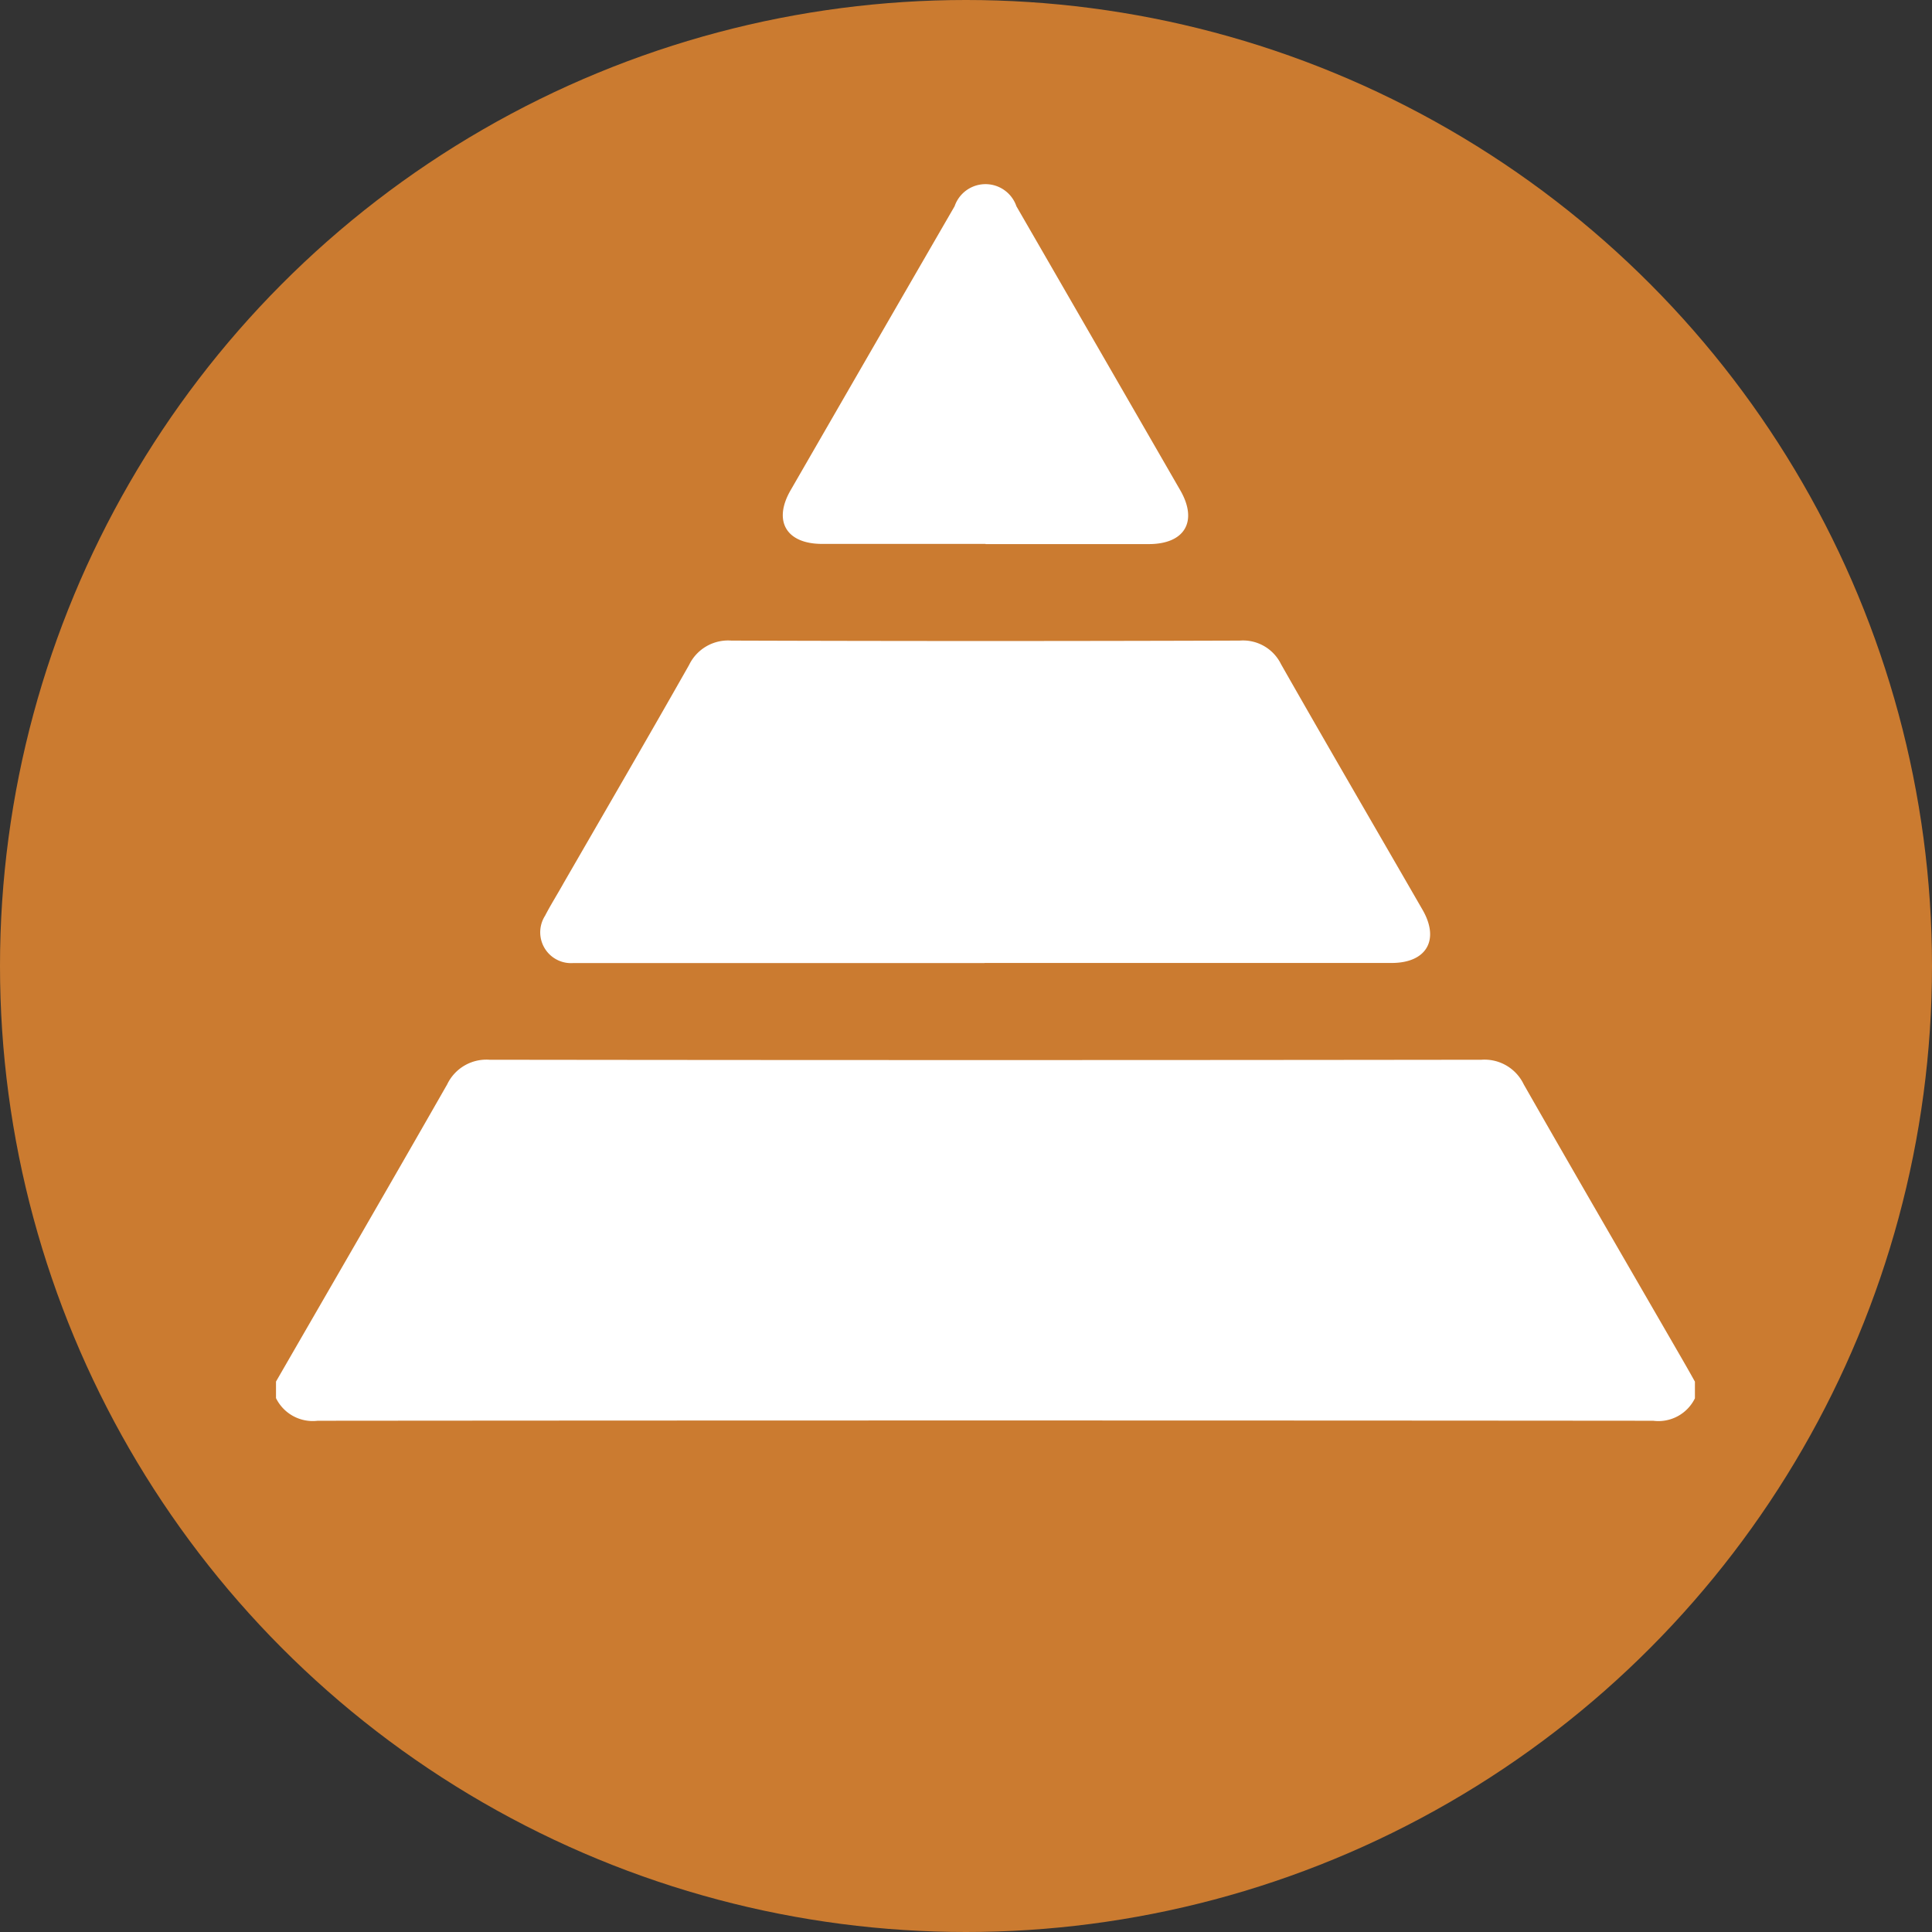
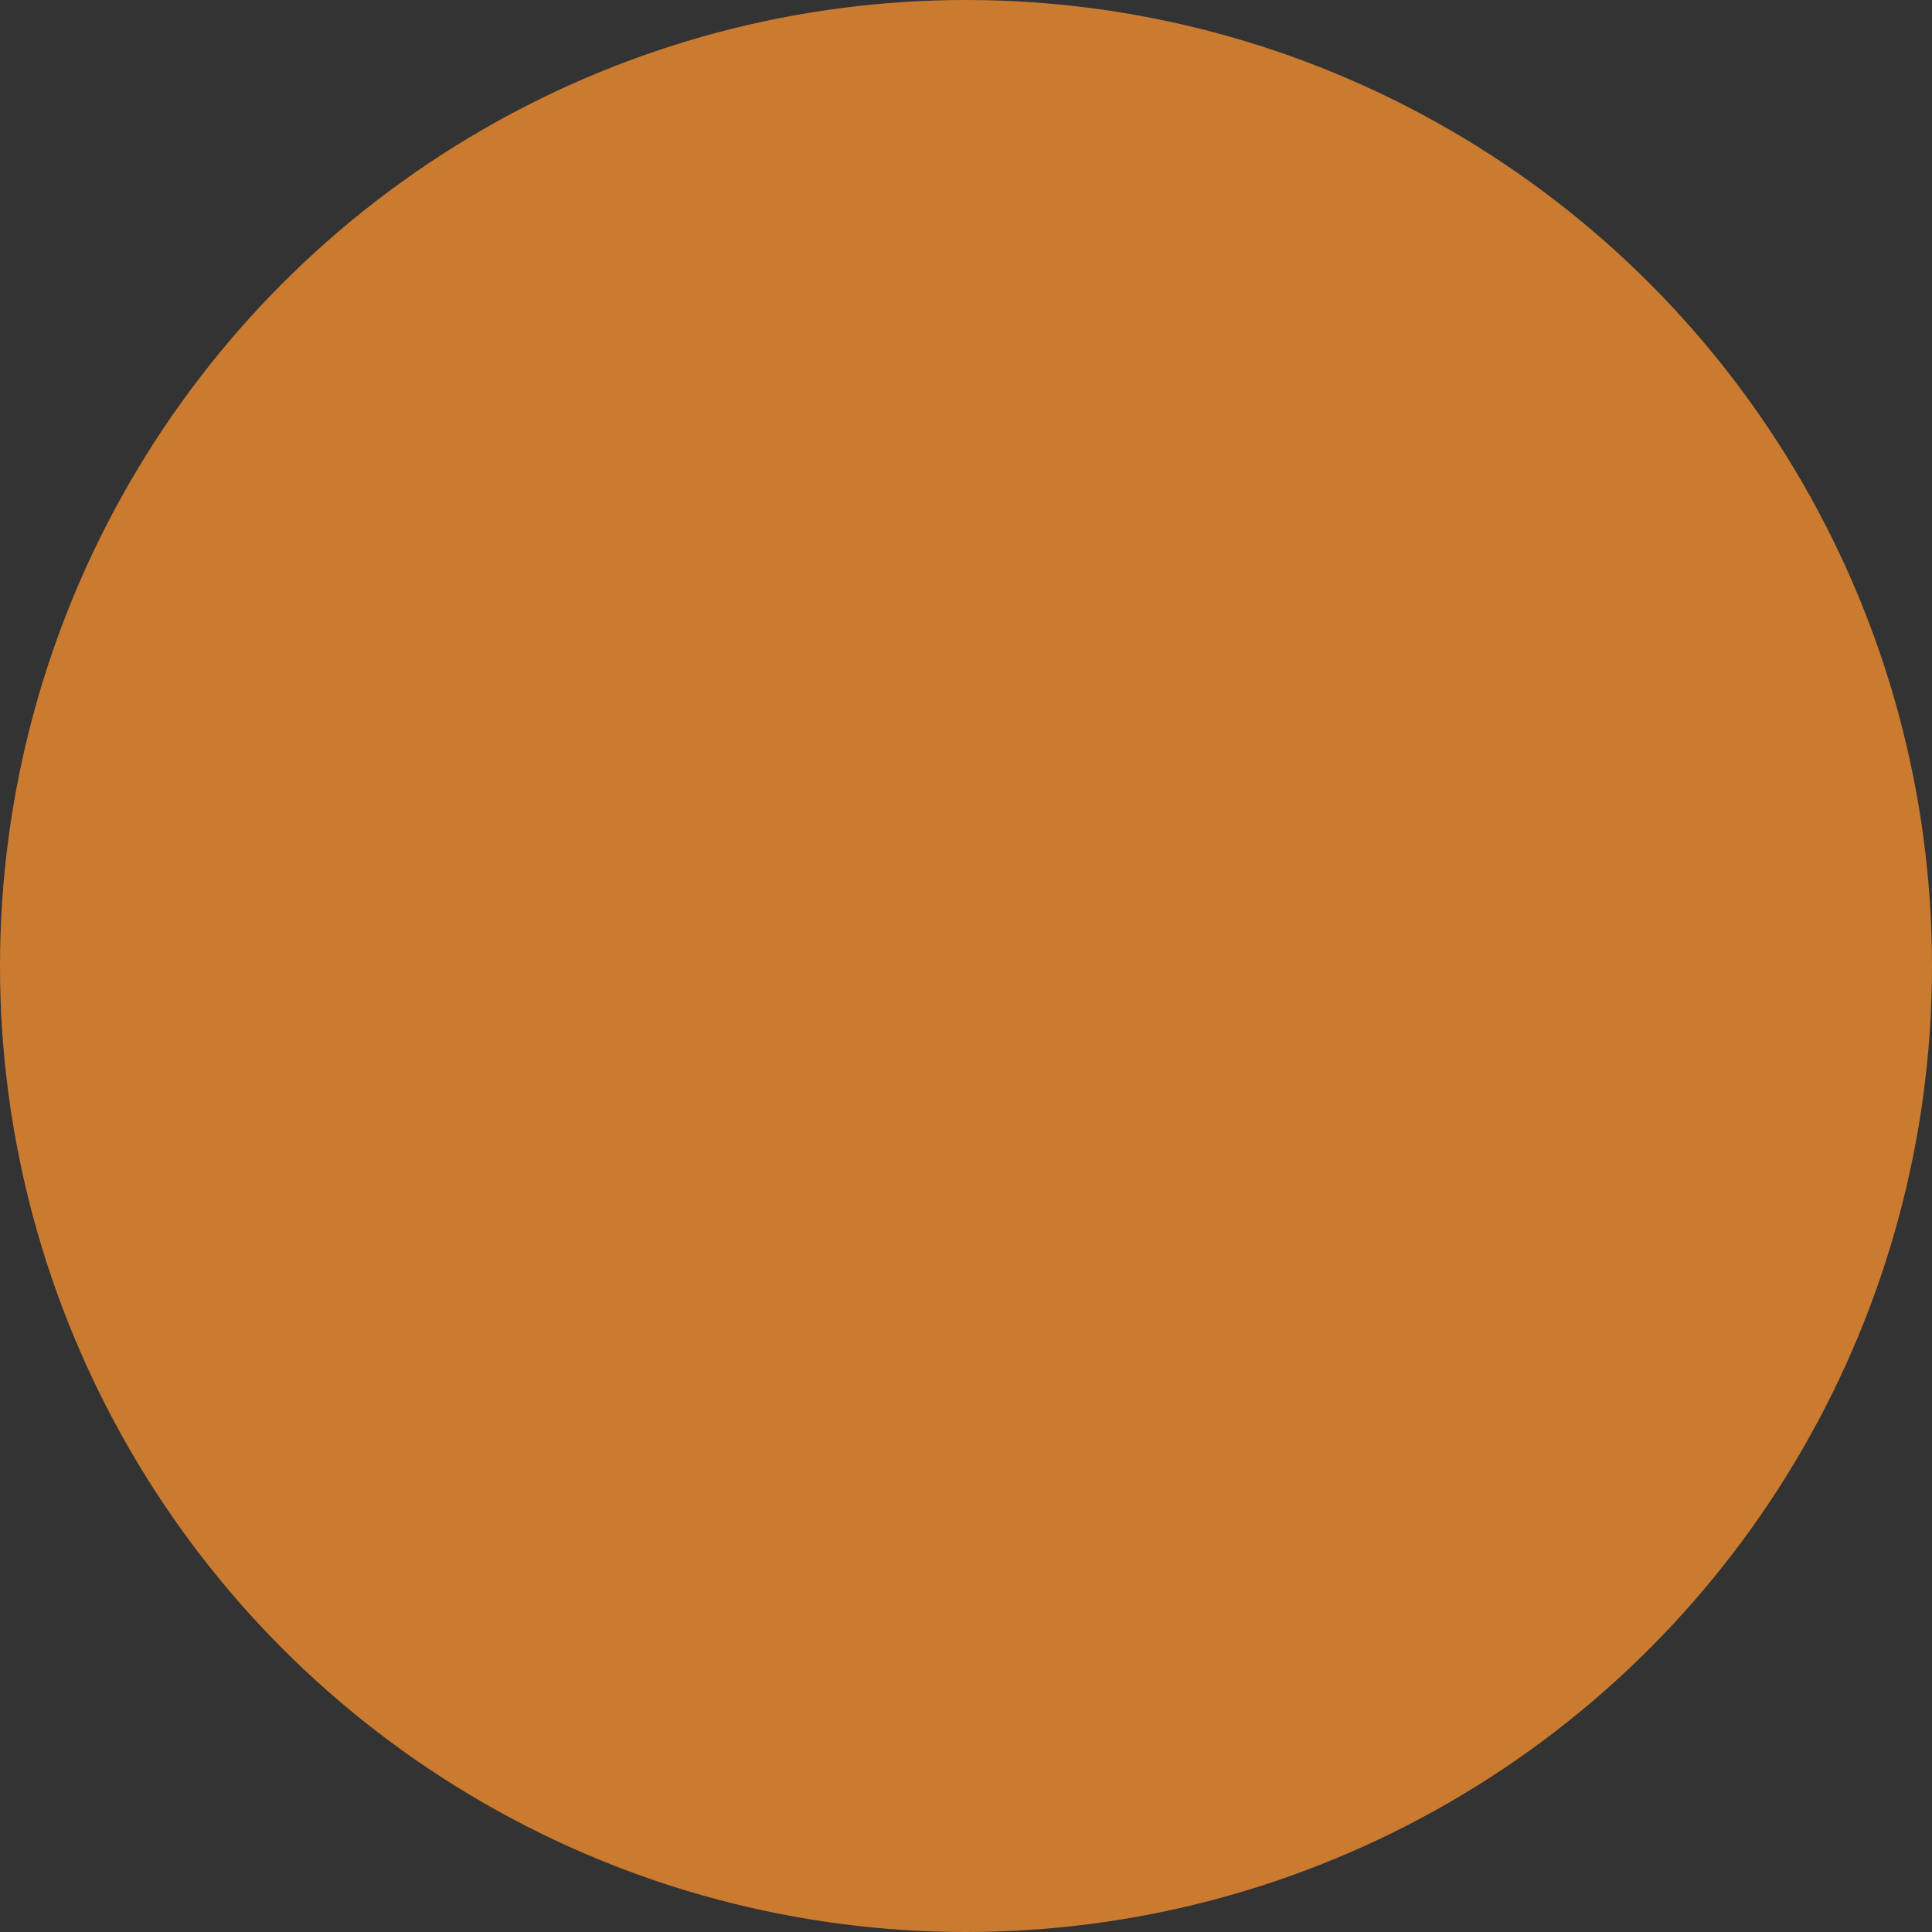
<svg xmlns="http://www.w3.org/2000/svg" width="21" height="21" viewBox="0 0 21 21">
  <rect x="0" y="0" width="21" height="21" fill="#333333" stroke="none" />
  <defs>
    <clipPath id="clip-path">
-       <rect id="Rectangle_12804" data-name="Rectangle 12804" width="15.424" height="13.442" fill="#fff" />
-     </clipPath>
+       </clipPath>
  </defs>
  <g id="Group_20744" data-name="Group 20744" transform="translate(-333.798 -311.945)">
    <g id="Group_20744-2" data-name="Group 20744" transform="translate(-532.202 -153)">
      <circle id="Ellipse_125" data-name="Ellipse 125" cx="10.5" cy="10.5" r="10.5" transform="translate(866 464.945)" fill="#cb7b30" />
    </g>
    <g id="Group_20745" data-name="Group 20745" transform="translate(336.798 313.945)">
      <g id="Group_20740" data-name="Group 20740" clip-path="url(#clip-path)">
-         <path id="Path_7919" data-name="Path 7919" d="M0,319.467c.621-1.077,1.245-2.152,1.861-3.231a.472.472,0,0,1,.459-.267q5.392.007,10.783,0a.472.472,0,0,1,.459.267c.574,1.006,1.157,2.008,1.736,3.011.042.073.084.147.125.221v.181a.442.442,0,0,1-.454.244q-7.258-.006-14.516,0A.445.445,0,0,1,0,319.647v-.181" transform="translate(0 -306.45)" fill="#fff" />
-         <path id="Path_7920" data-name="Path 7920" d="M100.264,168.239H95.928c-.045,0-.09,0-.135,0a.335.335,0,0,1-.306-.515c.062-.12.135-.235.2-.352.456-.79.915-1.579,1.365-2.373a.471.471,0,0,1,.46-.265q2.763.009,5.525,0a.46.46,0,0,1,.449.256c.508.893,1.026,1.781,1.539,2.671.188.327.042.577-.337.577h-4.426" transform="translate(-92.562 -159.771)" fill="#fff" />
-         <path id="Path_7921" data-name="Path 7921" d="M185.062,3.912q-.888,0-1.776,0c-.39,0-.536-.249-.342-.584q.89-1.544,1.782-3.086a.355.355,0,0,1,.672,0q.891,1.543,1.781,3.087c.194.337.05.584-.34.585q-.888,0-1.776,0" transform="translate(-177.35 0)" fill="#fff" />
-       </g>
+         </g>
    </g>
  </g>
</svg>